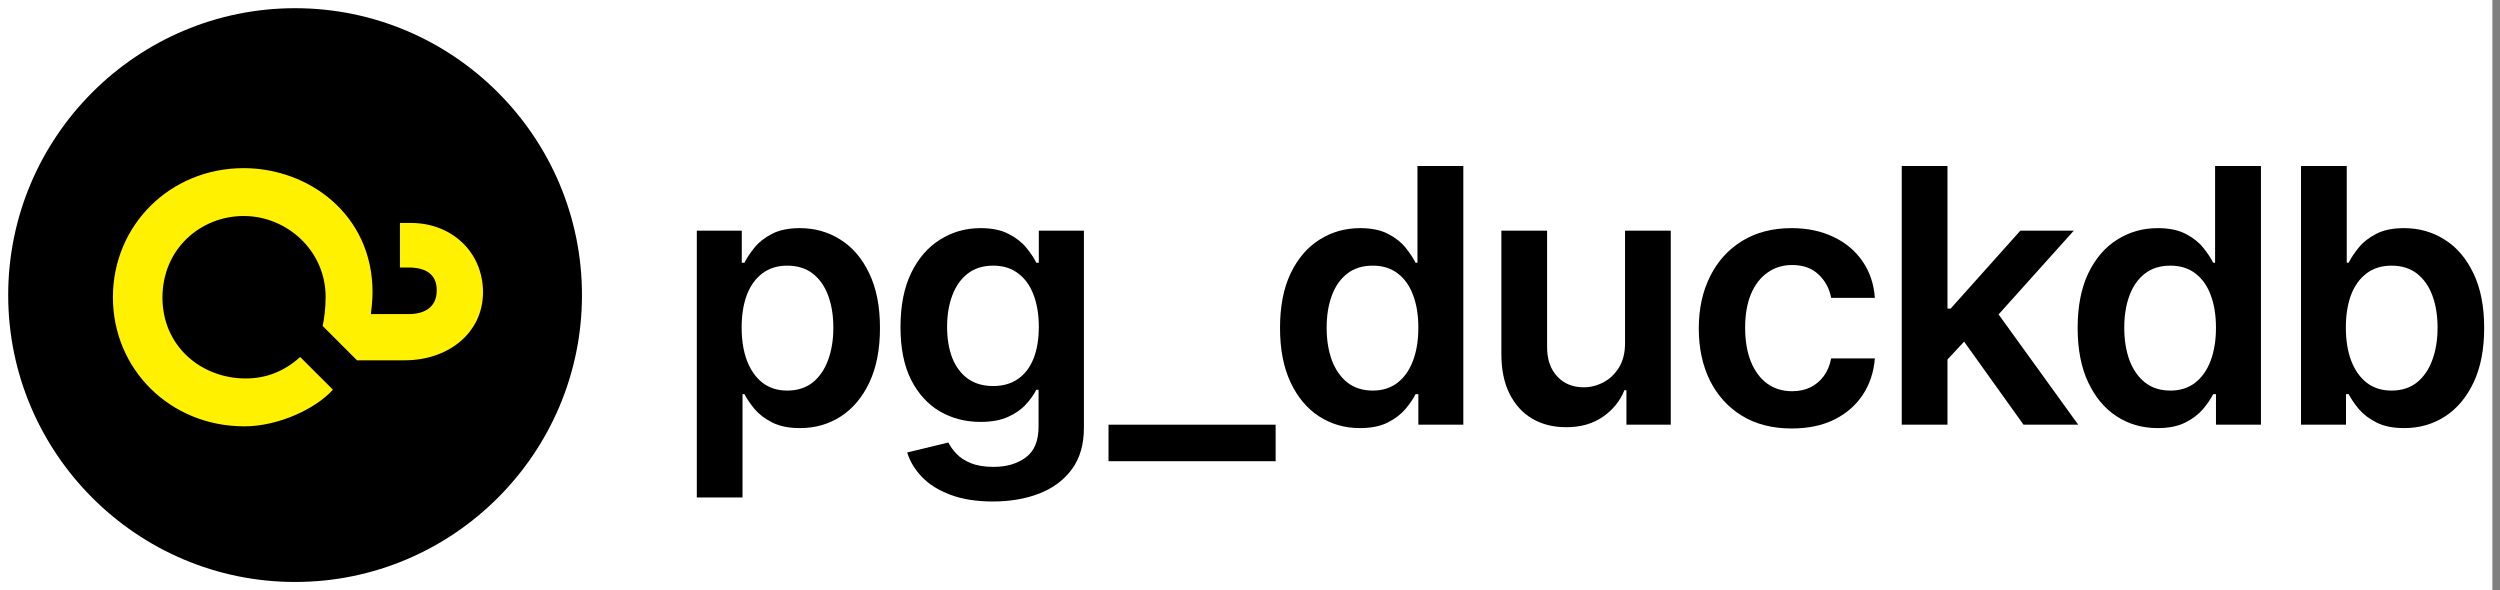
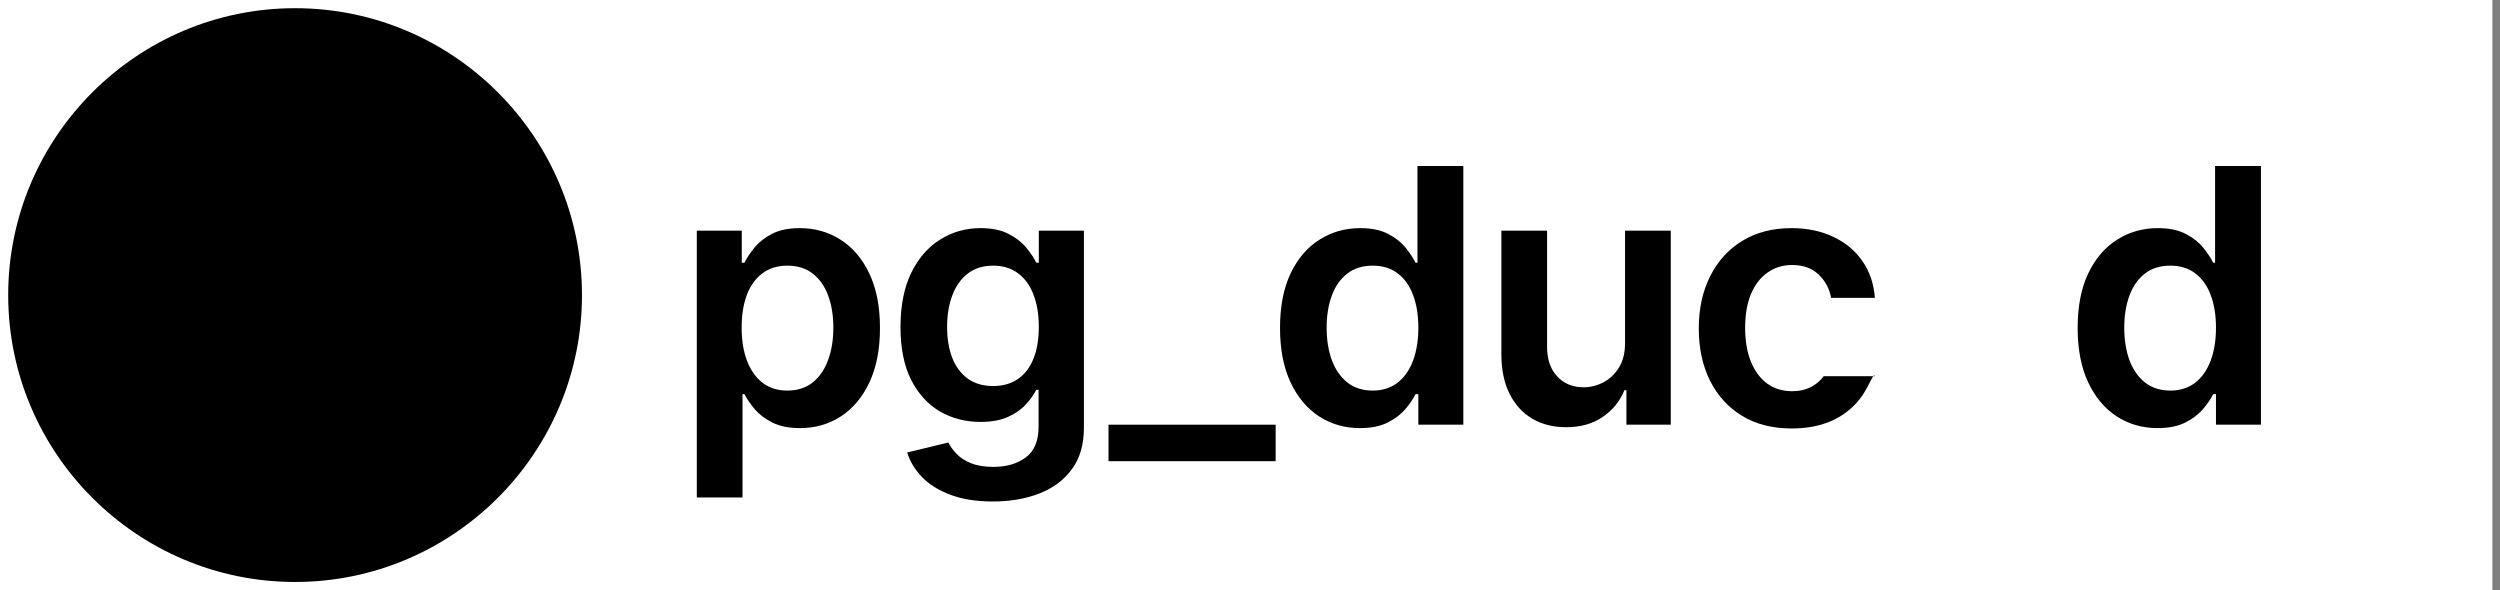
<svg xmlns="http://www.w3.org/2000/svg" width="305" height="72" viewBox="0 0 305 72" fill="none">
  <rect x="0" y="0" width="305" height="72" fill="#808080" stroke="none" />
  <rect width="304.07" height="72" fill="white" />
  <path d="M85.01 60.688V28.14H90.496V32.055H90.82C91.107 31.48 91.513 30.868 92.037 30.221C92.561 29.563 93.27 29.003 94.164 28.541C95.058 28.069 96.198 27.832 97.585 27.832C99.414 27.832 101.063 28.3 102.532 29.235C104.012 30.159 105.183 31.531 106.046 33.349C106.919 35.158 107.356 37.377 107.356 40.007C107.356 42.606 106.929 44.815 106.077 46.634C105.224 48.452 104.063 49.839 102.594 50.795C101.125 51.75 99.46 52.228 97.601 52.228C96.244 52.228 95.119 52.002 94.225 51.55C93.332 51.098 92.612 50.553 92.068 49.916C91.534 49.269 91.118 48.658 90.82 48.082H90.588V60.688H85.01ZM90.481 39.976C90.481 41.507 90.696 42.848 91.128 43.998C91.57 45.149 92.202 46.048 93.023 46.695C93.856 47.332 94.862 47.651 96.044 47.651C97.277 47.651 98.309 47.322 99.142 46.664C99.974 45.997 100.601 45.087 101.022 43.937C101.453 42.776 101.669 41.456 101.669 39.976C101.669 38.507 101.458 37.202 101.037 36.062C100.616 34.921 99.989 34.027 99.157 33.38C98.325 32.733 97.287 32.409 96.044 32.409C94.852 32.409 93.84 32.723 93.008 33.349C92.176 33.976 91.544 34.855 91.112 35.985C90.691 37.115 90.481 38.445 90.481 39.976Z" fill="black" />
  <path d="M121.126 61.182C119.122 61.182 117.401 60.909 115.963 60.365C114.525 59.831 113.369 59.111 112.496 58.207C111.622 57.303 111.016 56.301 110.677 55.202L115.701 53.985C115.927 54.447 116.256 54.904 116.687 55.356C117.119 55.819 117.699 56.199 118.429 56.497C119.169 56.805 120.098 56.959 121.218 56.959C122.8 56.959 124.11 56.574 125.148 55.803C126.186 55.043 126.705 53.789 126.705 52.043V47.558H126.427C126.139 48.134 125.718 48.724 125.163 49.331C124.619 49.937 123.895 50.445 122.99 50.856C122.097 51.267 120.972 51.473 119.615 51.473C117.797 51.473 116.148 51.046 114.669 50.194C113.199 49.331 112.028 48.046 111.155 46.341C110.292 44.625 109.86 42.478 109.86 39.899C109.86 37.3 110.292 35.106 111.155 33.319C112.028 31.521 113.205 30.159 114.684 29.235C116.163 28.3 117.812 27.832 119.631 27.832C121.018 27.832 122.158 28.069 123.052 28.541C123.956 29.003 124.675 29.563 125.21 30.221C125.744 30.868 126.15 31.48 126.427 32.055H126.735V28.14H132.237V52.197C132.237 54.221 131.754 55.896 130.788 57.221C129.823 58.546 128.502 59.538 126.828 60.195C125.153 60.853 123.252 61.182 121.126 61.182ZM121.172 47.096C122.354 47.096 123.36 46.808 124.193 46.233C125.025 45.658 125.657 44.831 126.088 43.752C126.52 42.673 126.735 41.379 126.735 39.868C126.735 38.379 126.52 37.074 126.088 35.954C125.667 34.834 125.04 33.966 124.208 33.349C123.386 32.723 122.374 32.409 121.172 32.409C119.929 32.409 118.891 32.733 118.059 33.38C117.227 34.027 116.6 34.916 116.179 36.046C115.758 37.166 115.547 38.44 115.547 39.868C115.547 41.317 115.758 42.586 116.179 43.675C116.61 44.754 117.242 45.596 118.074 46.202C118.917 46.798 119.949 47.096 121.172 47.096Z" fill="black" />
  <path d="M155.627 51.812V56.266H135.239V51.812H155.627Z" fill="black" />
  <path d="M165.918 52.228C164.059 52.228 162.394 51.75 160.925 50.795C159.456 49.839 158.295 48.452 157.442 46.634C156.59 44.815 156.163 42.606 156.163 40.007C156.163 37.377 156.595 35.158 157.458 33.349C158.331 31.531 159.507 30.159 160.987 29.235C162.466 28.3 164.115 27.832 165.934 27.832C167.321 27.832 168.461 28.069 169.355 28.541C170.249 29.003 170.958 29.563 171.482 30.221C172.006 30.868 172.412 31.48 172.699 32.055H172.93V20.25H178.525V51.812H173.038V48.082H172.699C172.412 48.658 171.996 49.269 171.451 49.916C170.906 50.553 170.187 51.098 169.293 51.55C168.4 52.002 167.275 52.228 165.918 52.228ZM167.475 47.651C168.656 47.651 169.663 47.332 170.496 46.695C171.328 46.048 171.96 45.149 172.391 43.998C172.823 42.848 173.038 41.507 173.038 39.976C173.038 38.445 172.823 37.115 172.391 35.985C171.97 34.855 171.343 33.976 170.511 33.349C169.689 32.723 168.677 32.409 167.475 32.409C166.232 32.409 165.194 32.733 164.362 33.38C163.53 34.027 162.903 34.921 162.482 36.062C162.061 37.202 161.85 38.507 161.85 39.976C161.85 41.456 162.061 42.776 162.482 43.937C162.913 45.087 163.545 45.997 164.377 46.664C165.22 47.322 166.252 47.651 167.475 47.651Z" fill="black" />
  <path d="M198.255 41.856V28.14H203.834V51.812H198.424V47.605H198.178C197.644 48.93 196.765 50.014 195.543 50.856C194.33 51.699 192.835 52.12 191.058 52.12C189.507 52.12 188.135 51.776 186.943 51.087C185.762 50.389 184.837 49.377 184.169 48.051C183.501 46.716 183.168 45.103 183.168 43.212V28.14H188.746V42.349C188.746 43.849 189.157 45.041 189.979 45.925C190.801 46.808 191.88 47.25 193.215 47.25C194.037 47.25 194.834 47.05 195.604 46.649C196.375 46.248 197.007 45.653 197.5 44.861C198.003 44.06 198.255 43.058 198.255 41.856Z" fill="black" />
-   <path d="M218.594 52.274C216.231 52.274 214.202 51.755 212.507 50.718C210.822 49.68 209.522 48.247 208.608 46.418C207.703 44.579 207.251 42.462 207.251 40.069C207.251 37.664 207.714 35.543 208.638 33.704C209.563 31.855 210.868 30.416 212.553 29.389C214.248 28.351 216.251 27.832 218.563 27.832C220.484 27.832 222.185 28.187 223.664 28.896C225.154 29.594 226.34 30.586 227.224 31.87C228.108 33.144 228.611 34.634 228.734 36.339H223.402C223.186 35.199 222.673 34.248 221.861 33.488C221.06 32.718 219.986 32.332 218.64 32.332C217.5 32.332 216.498 32.64 215.635 33.257C214.772 33.863 214.099 34.736 213.616 35.877C213.144 37.017 212.907 38.384 212.907 39.976C212.907 41.589 213.144 42.976 213.616 44.137C214.089 45.288 214.751 46.176 215.604 46.803C216.467 47.42 217.479 47.728 218.64 47.728C219.462 47.728 220.197 47.574 220.844 47.266C221.501 46.947 222.051 46.49 222.493 45.894C222.935 45.298 223.238 44.574 223.402 43.721H228.734C228.601 45.396 228.108 46.88 227.255 48.175C226.402 49.459 225.241 50.466 223.772 51.195C222.303 51.914 220.577 52.274 218.594 52.274Z" fill="black" />
-   <path d="M237.099 44.384L237.084 37.649H237.977L246.484 28.14H253.003L242.539 39.791H241.383L237.099 44.384ZM232.013 51.812V20.25H237.592V51.812H232.013ZM246.87 51.812L239.164 41.039L242.924 37.11L253.542 51.812H246.87Z" fill="black" />
+   <path d="M218.594 52.274C216.231 52.274 214.202 51.755 212.507 50.718C210.822 49.68 209.522 48.247 208.608 46.418C207.703 44.579 207.251 42.462 207.251 40.069C207.251 37.664 207.714 35.543 208.638 33.704C209.563 31.855 210.868 30.416 212.553 29.389C214.248 28.351 216.251 27.832 218.563 27.832C220.484 27.832 222.185 28.187 223.664 28.896C225.154 29.594 226.34 30.586 227.224 31.87C228.108 33.144 228.611 34.634 228.734 36.339H223.402C223.186 35.199 222.673 34.248 221.861 33.488C221.06 32.718 219.986 32.332 218.64 32.332C217.5 32.332 216.498 32.64 215.635 33.257C214.772 33.863 214.099 34.736 213.616 35.877C213.144 37.017 212.907 38.384 212.907 39.976C212.907 41.589 213.144 42.976 213.616 44.137C214.089 45.288 214.751 46.176 215.604 46.803C216.467 47.42 217.479 47.728 218.64 47.728C219.462 47.728 220.197 47.574 220.844 47.266C221.501 46.947 222.051 46.49 222.493 45.894H228.734C228.601 45.396 228.108 46.88 227.255 48.175C226.402 49.459 225.241 50.466 223.772 51.195C222.303 51.914 220.577 52.274 218.594 52.274Z" fill="black" />
  <path d="M263.229 52.228C261.369 52.228 259.705 51.75 258.235 50.795C256.766 49.839 255.605 48.452 254.753 46.634C253.9 44.815 253.473 42.606 253.473 40.007C253.473 37.377 253.905 35.158 254.768 33.349C255.641 31.531 256.818 30.159 258.297 29.235C259.777 28.3 261.426 27.832 263.244 27.832C264.631 27.832 265.771 28.069 266.665 28.541C267.559 29.003 268.268 29.563 268.792 30.221C269.316 30.868 269.722 31.48 270.009 32.055H270.241V20.25H275.835V51.812H270.348V48.082H270.009C269.722 48.658 269.306 49.269 268.761 49.916C268.217 50.553 267.497 51.098 266.604 51.55C265.71 52.002 264.585 52.228 263.229 52.228ZM264.785 47.651C265.967 47.651 266.973 47.332 267.806 46.695C268.638 46.048 269.27 45.149 269.701 43.998C270.133 42.848 270.348 41.507 270.348 39.976C270.348 38.445 270.133 37.115 269.701 35.985C269.28 34.855 268.653 33.976 267.821 33.349C266.999 32.723 265.987 32.409 264.785 32.409C263.542 32.409 262.504 32.733 261.672 33.38C260.84 34.027 260.213 34.921 259.792 36.062C259.371 37.202 259.16 38.507 259.16 39.976C259.16 41.456 259.371 42.776 259.792 43.937C260.223 45.087 260.855 45.997 261.688 46.664C262.53 47.322 263.563 47.651 264.785 47.651Z" fill="black" />
-   <path d="M280.724 51.812V20.25H286.303V32.055H286.534C286.822 31.48 287.228 30.868 287.752 30.221C288.276 29.563 288.985 29.003 289.878 28.541C290.772 28.069 291.913 27.832 293.3 27.832C295.128 27.832 296.777 28.3 298.247 29.235C299.726 30.159 300.897 31.531 301.76 33.349C302.634 35.158 303.07 37.377 303.07 40.007C303.07 42.606 302.644 44.815 301.791 46.634C300.938 48.452 299.777 49.839 298.308 50.795C296.839 51.75 295.175 52.228 293.315 52.228C291.959 52.228 290.834 52.002 289.94 51.55C289.046 51.098 288.327 50.553 287.783 49.916C287.248 49.269 286.832 48.658 286.534 48.082H286.211V51.812H280.724ZM286.195 39.976C286.195 41.507 286.411 42.848 286.842 43.998C287.284 45.149 287.916 46.048 288.738 46.695C289.57 47.332 290.577 47.651 291.759 47.651C292.991 47.651 294.024 47.322 294.856 46.664C295.688 45.997 296.315 45.087 296.736 43.937C297.168 42.776 297.384 41.456 297.384 39.976C297.384 38.507 297.173 37.202 296.752 36.062C296.33 34.921 295.704 34.027 294.872 33.38C294.039 32.733 293.002 32.409 291.759 32.409C290.567 32.409 289.555 32.723 288.723 33.349C287.89 33.976 287.259 34.855 286.827 35.985C286.406 37.115 286.195 38.445 286.195 39.976Z" fill="black" />
  <path d="M36 1C16.707 1 1 16.707 1 36C1 55.293 16.707 71 36 71C55.293 71 71 55.293 71 36C71 16.707 55.293 1 36 1Z" fill="black" />
-   <path d="M40.613 47.541L36.623 43.554C34.609 45.366 32.392 46.172 29.974 46.172C24.575 46.172 19.82 42.265 19.82 36.303C19.82 30.342 24.495 26.353 29.733 26.353C34.971 26.353 39.726 30.543 39.726 36.222C39.726 37.552 39.565 38.881 39.364 39.767L43.555 43.957H49.374C54.694 43.957 58.925 40.614 58.925 35.659C58.925 30.704 55.056 27.2 50.141 27.2H48.794V32.638H49.859C51.873 32.638 53.284 33.403 53.284 35.417C53.284 37.432 51.873 38.318 49.859 38.318H45.248C45.328 37.674 45.45 36.546 45.45 35.659C45.45 26.112 37.592 20.513 29.733 20.513C20.747 20.513 13.775 27.481 13.775 36.263C13.775 45.045 20.747 52.013 29.814 52.013C34.005 52.013 38.559 49.838 40.613 47.541Z" fill="#FFF100" />
</svg>